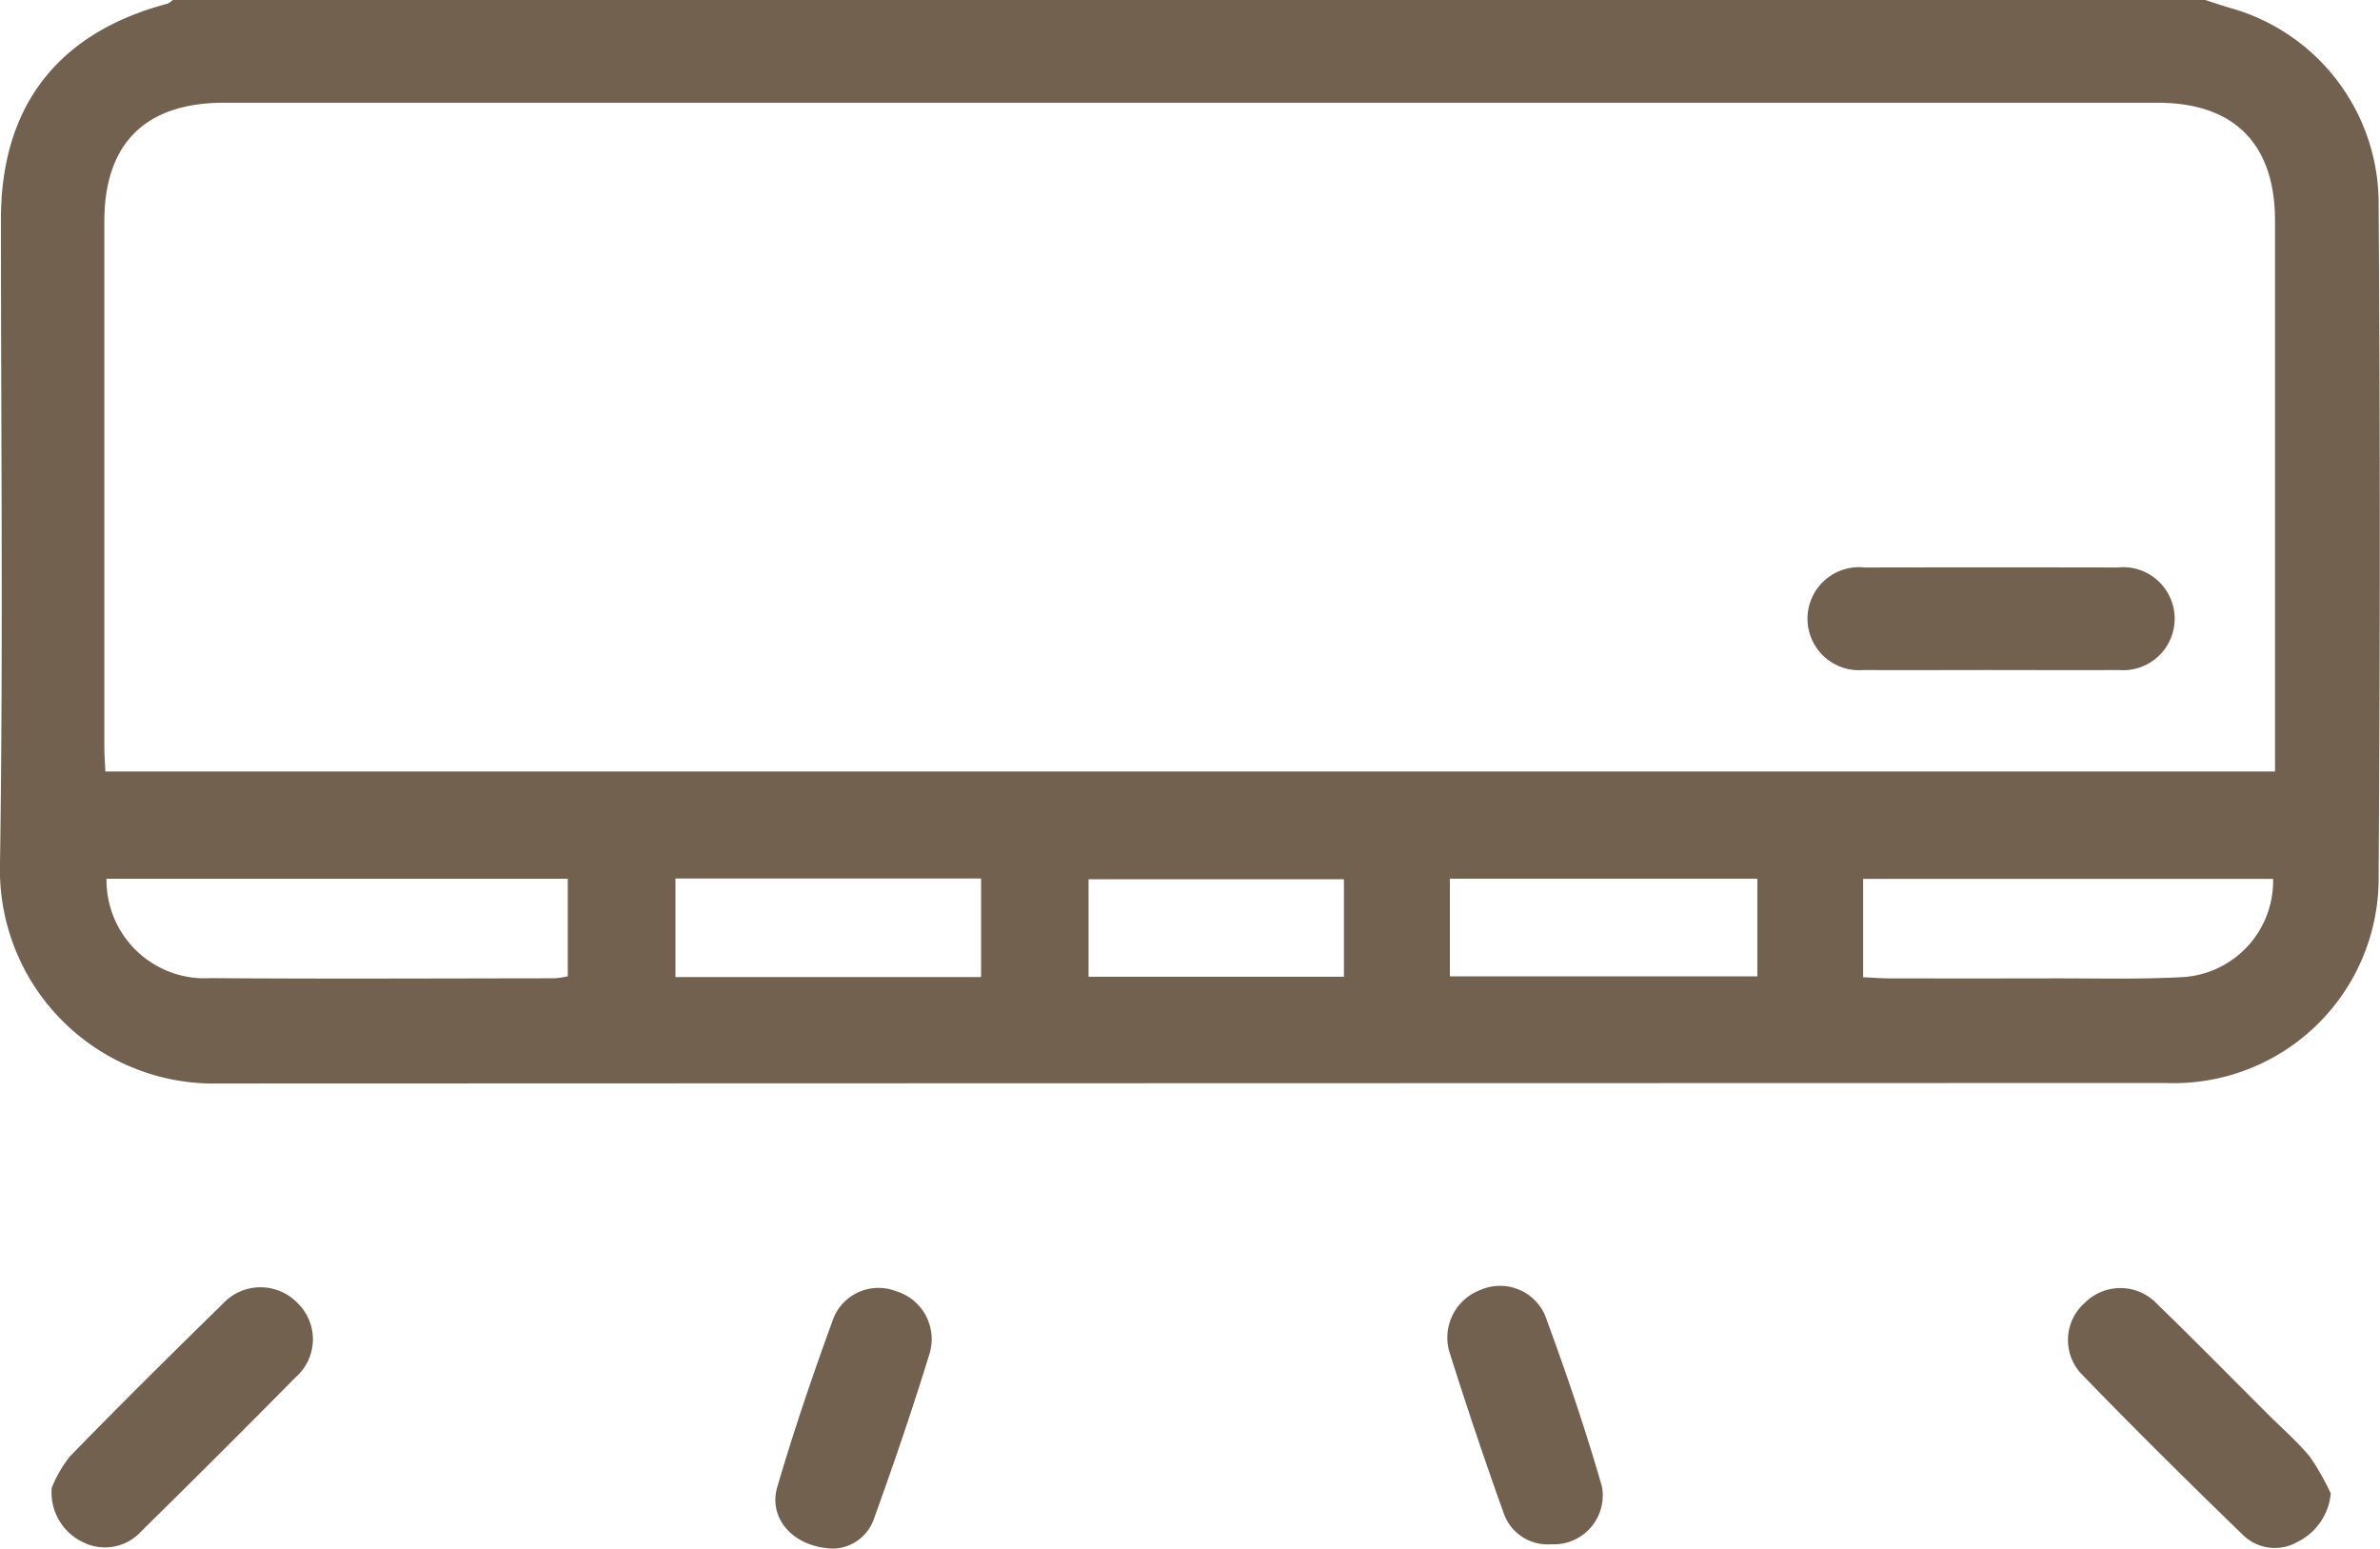
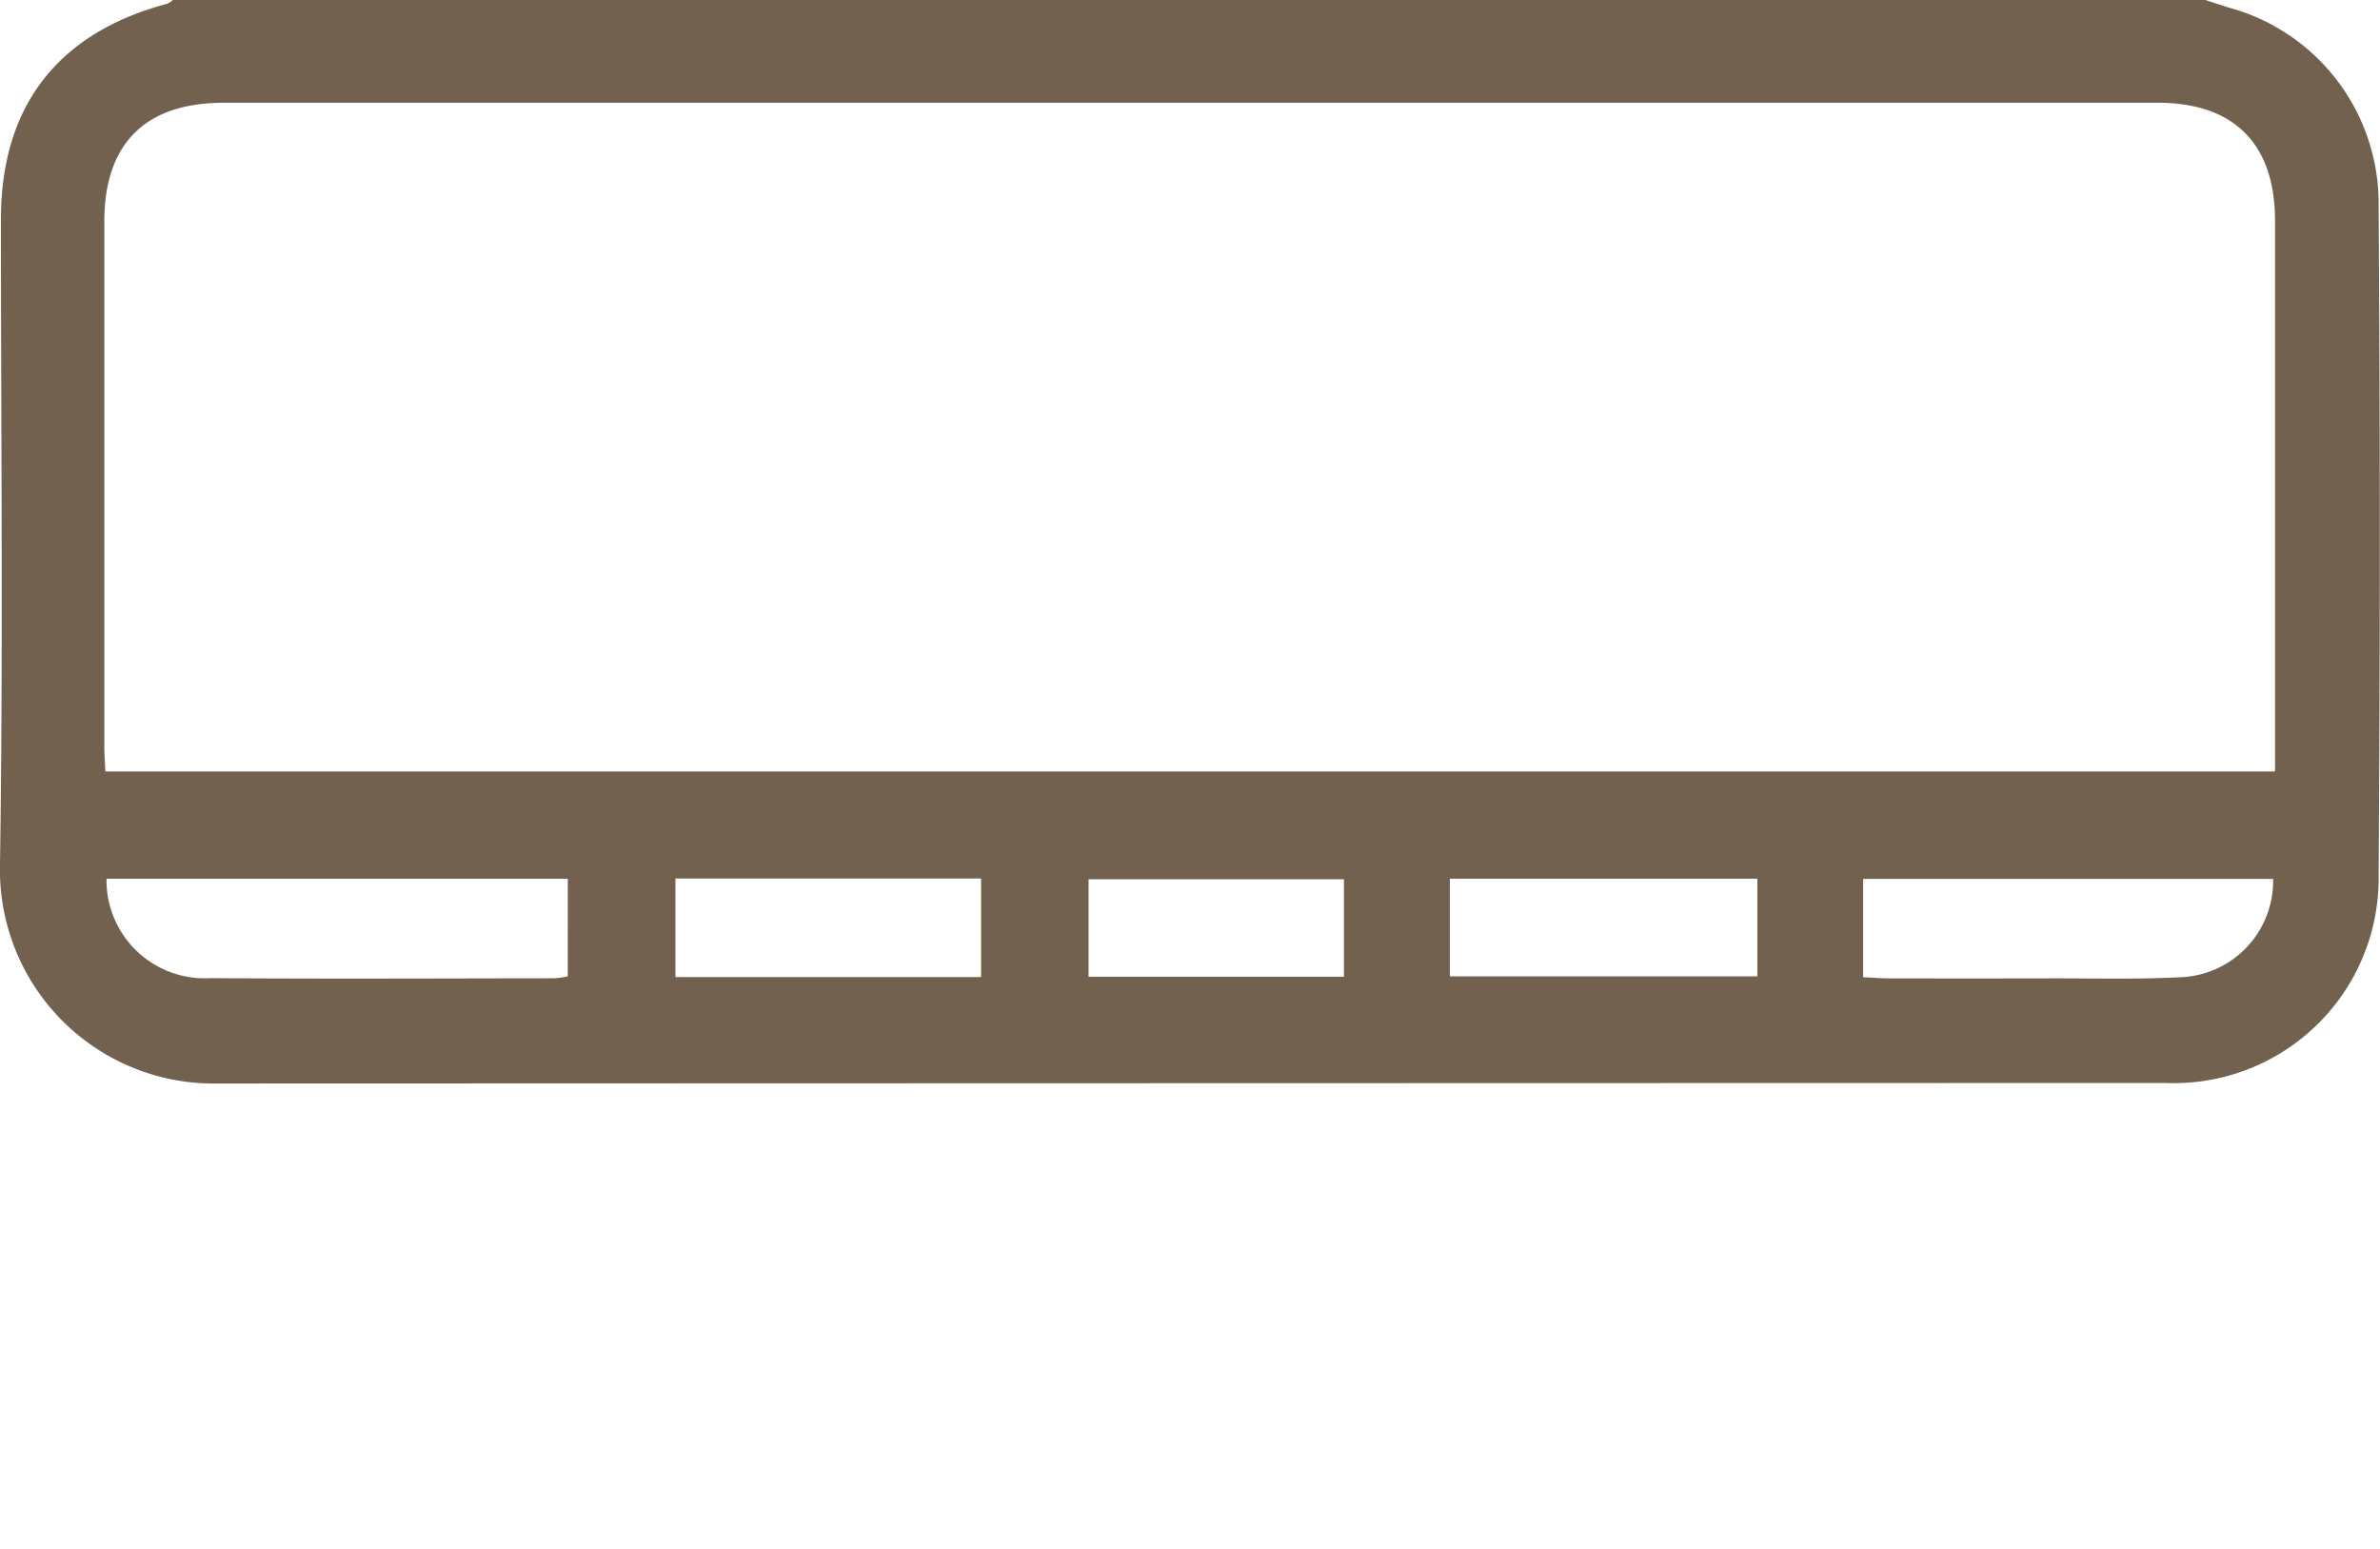
<svg xmlns="http://www.w3.org/2000/svg" width="89.735" height="58.384" viewBox="0 0 89.735 58.384">
  <g transform="translate(-100.373 -1109.604)">
    <path fill="#71614e" d="M183.512,1109.6c.3.1.6.2.9.291a7.652,7.652,0,0,1,5.644,7.479q.088,12.618,0,25.239a7.723,7.723,0,0,1-8.032,7.825q-36.72.008-73.441.019a8.057,8.057,0,0,1-8.211-8.23c.125-8.12.036-16.242.037-24.363,0-4.251,2.145-7.021,6.275-8.116a.758.758,0,0,0,.208-.144Zm2.638,29.091v-1.044q0-9.861,0-19.721c0-2.894-1.541-4.448-4.421-4.448q-36.46,0-72.922,0c-2.952,0-4.5,1.538-4.5,4.47q0,9.9,0,19.808c0,.306.025.613.039.935Zm-64.37,4.043H104.389a3.7,3.7,0,0,0,3.922,3.747c4.32.032,8.64.01,12.959.006a3.728,3.728,0,0,0,.51-.073Zm48.84,3.713c.354.016.666.043.978.043q3.021.006,6.041,0c1.693-.005,3.389.045,5.077-.05a3.632,3.632,0,0,0,3.362-3.7H170.62Zm-15.582-.033h11.594v-3.682H155.038Zm-17.674.027v-3.717H125.839v3.717Zm13.681-3.689h-9.629v3.676h9.629Z" />
-     <path fill="#71614e" d="M102.323,1165.7a4.755,4.755,0,0,1,.685-1.186c1.892-1.943,3.819-3.851,5.758-5.748a1.935,1.935,0,0,1,2.814-.046,1.9,1.9,0,0,1-.058,2.806q-2.889,2.925-5.821,5.808a1.845,1.845,0,0,1-2.17.427A2.075,2.075,0,0,1,102.323,1165.7Z" />
-     <path fill="#71614e" d="M188.252,1165.91a2.267,2.267,0,0,1-1.255,1.826,1.714,1.714,0,0,1-2.044-.251c-2.076-2.01-4.132-4.043-6.141-6.121a1.873,1.873,0,0,1,.2-2.673,1.892,1.892,0,0,1,2.687.071c1.428,1.379,2.818,2.8,4.224,4.2.517.516,1.076,1,1.536,1.558A9.17,9.17,0,0,1,188.252,1165.91Z" />
-     <path fill="#71614e" d="M131.817,1167.988c-1.519-.025-2.487-1.131-2.139-2.317.63-2.149,1.354-4.274,2.124-6.379a1.829,1.829,0,0,1,2.333-1.016,1.89,1.89,0,0,1,1.285,2.365c-.643,2.086-1.348,4.155-2.091,6.209A1.667,1.667,0,0,1,131.817,1167.988Z" />
-     <path fill="#71614e" d="M158.852,1167.825a1.753,1.753,0,0,1-1.783-1.168q-1.091-3.045-2.062-6.131a1.919,1.919,0,0,1,1.168-2.283,1.852,1.852,0,0,1,2.446.935c.786,2.131,1.522,4.285,2.15,6.466A1.845,1.845,0,0,1,158.852,1167.825Z" />
-     <path fill="#71614e" d="M175.357,1134.865c-1.576,0-3.152.01-4.728,0a1.942,1.942,0,1,1,.042-3.866q4.773-.009,9.545,0a1.942,1.942,0,1,1,.045,3.866C178.626,1134.875,176.992,1134.865,175.357,1134.865Z" />
  </g>
</svg>